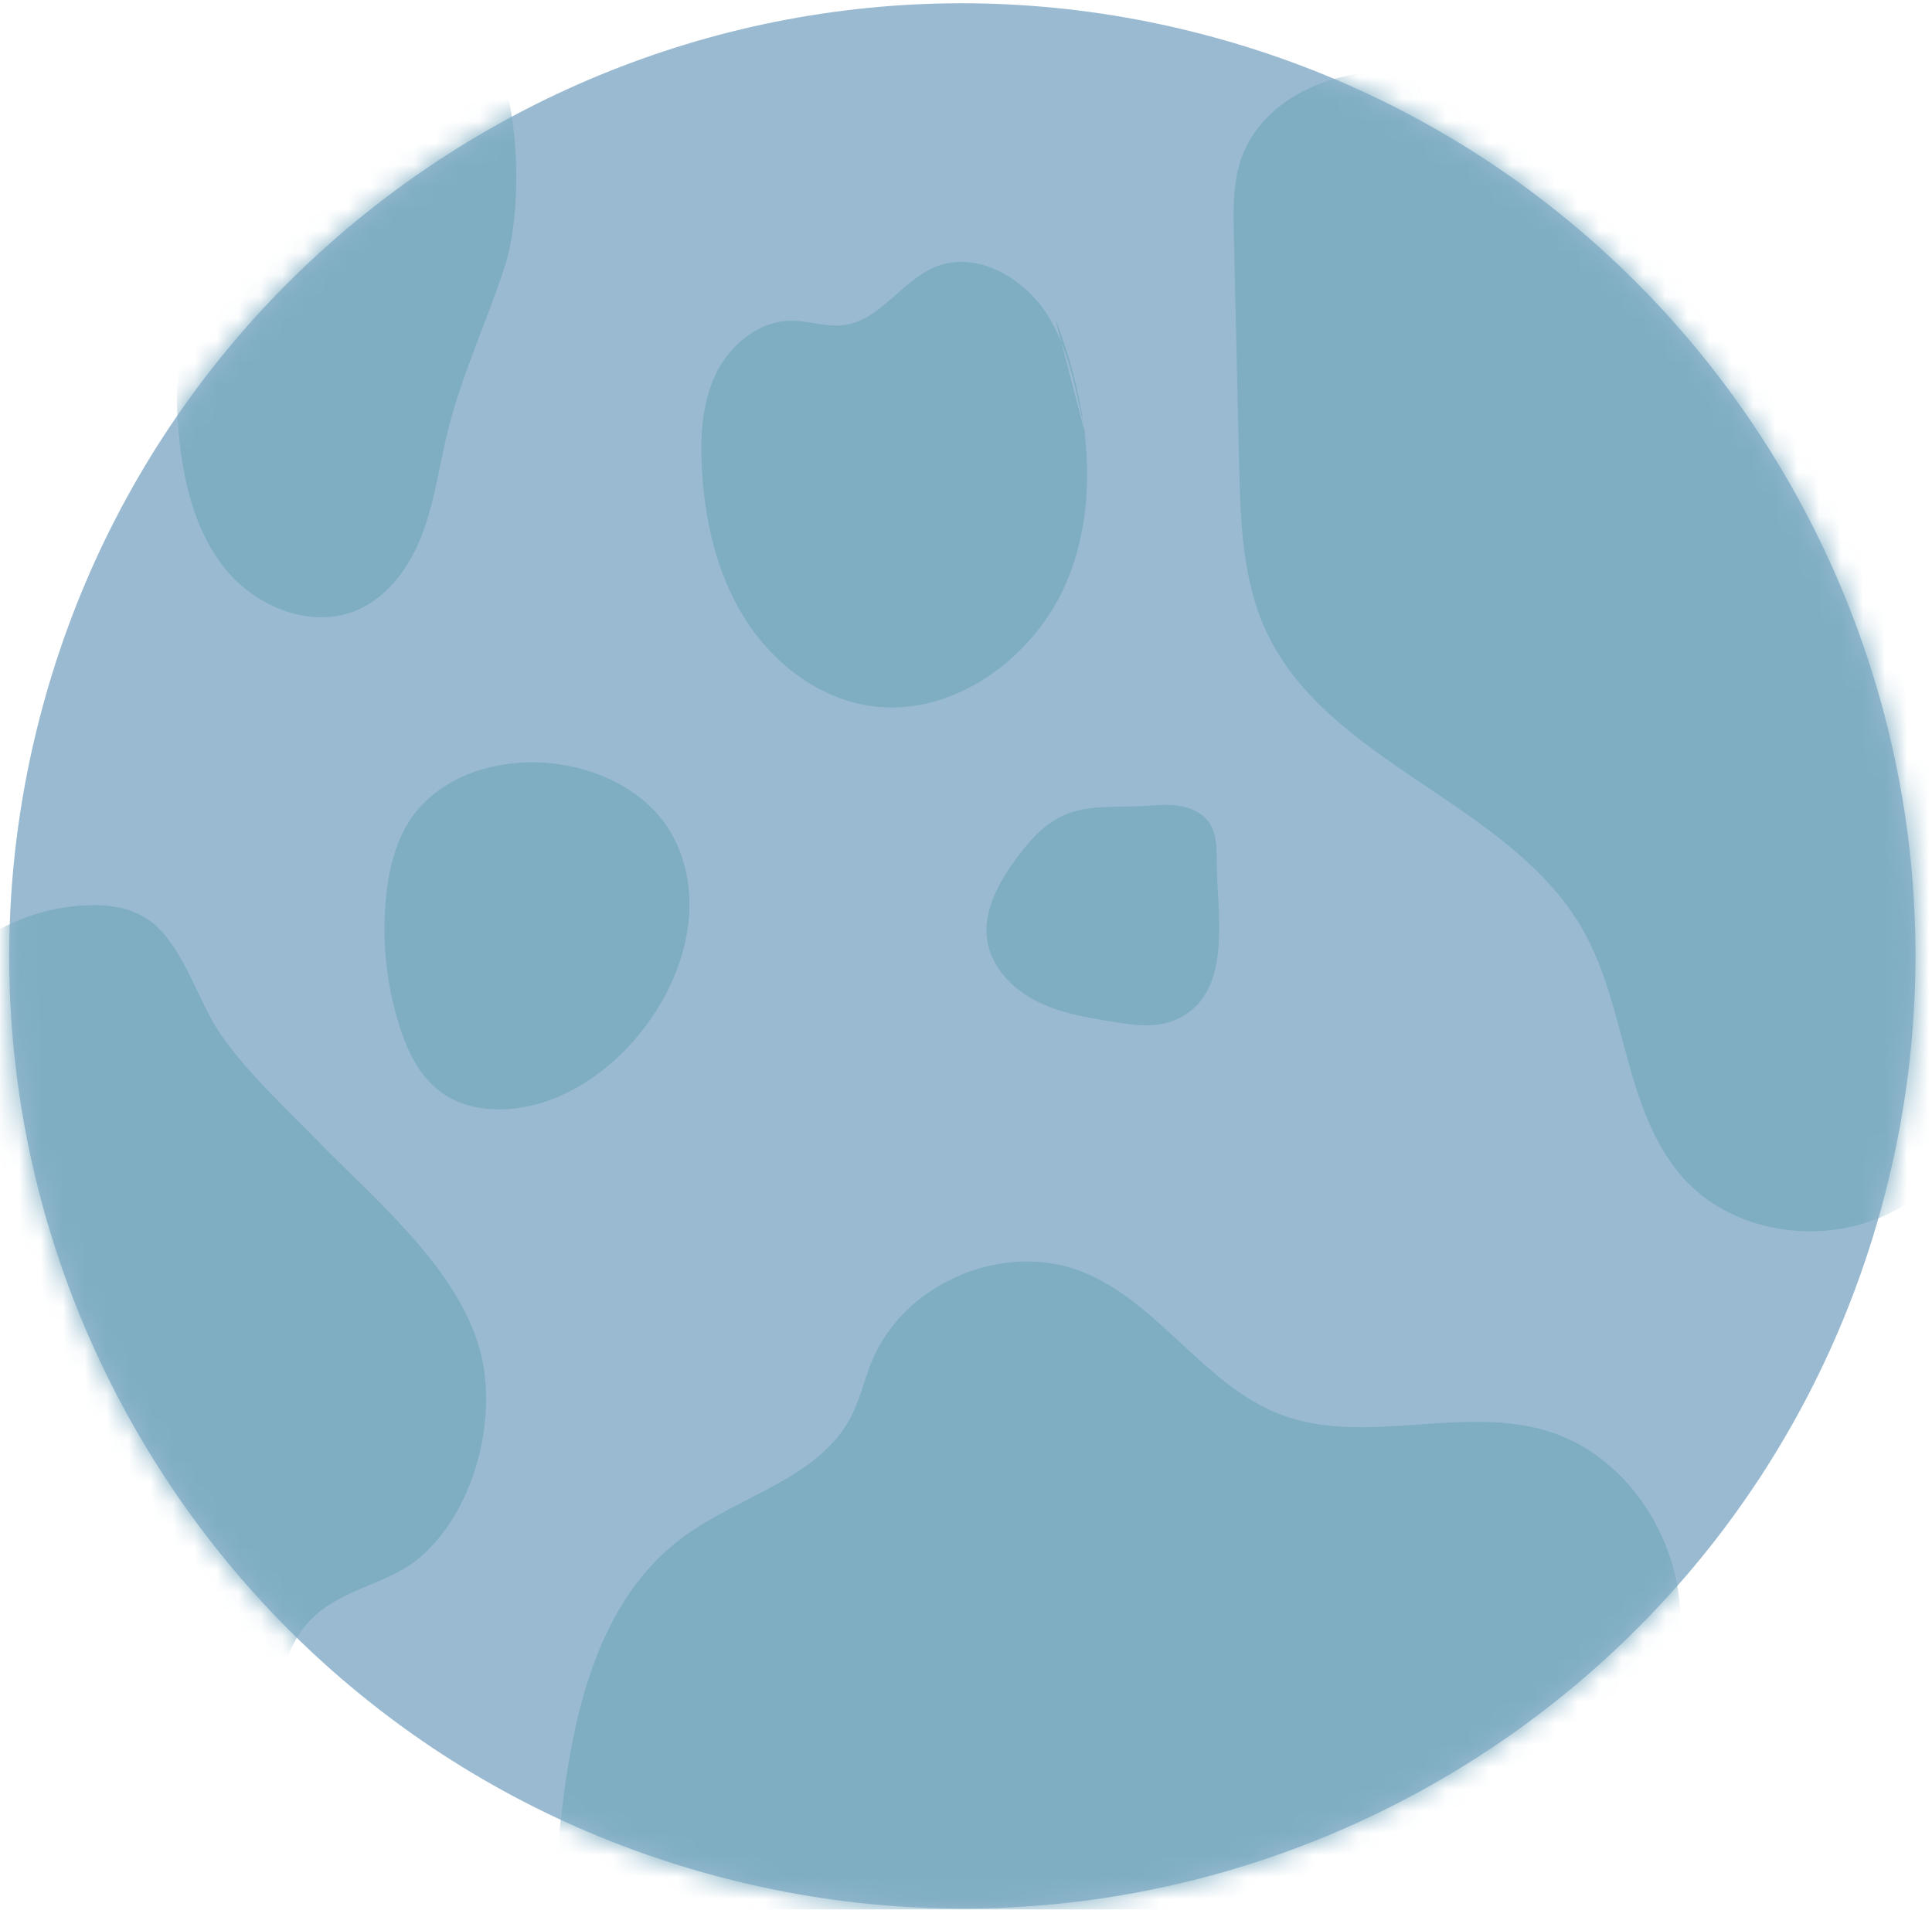
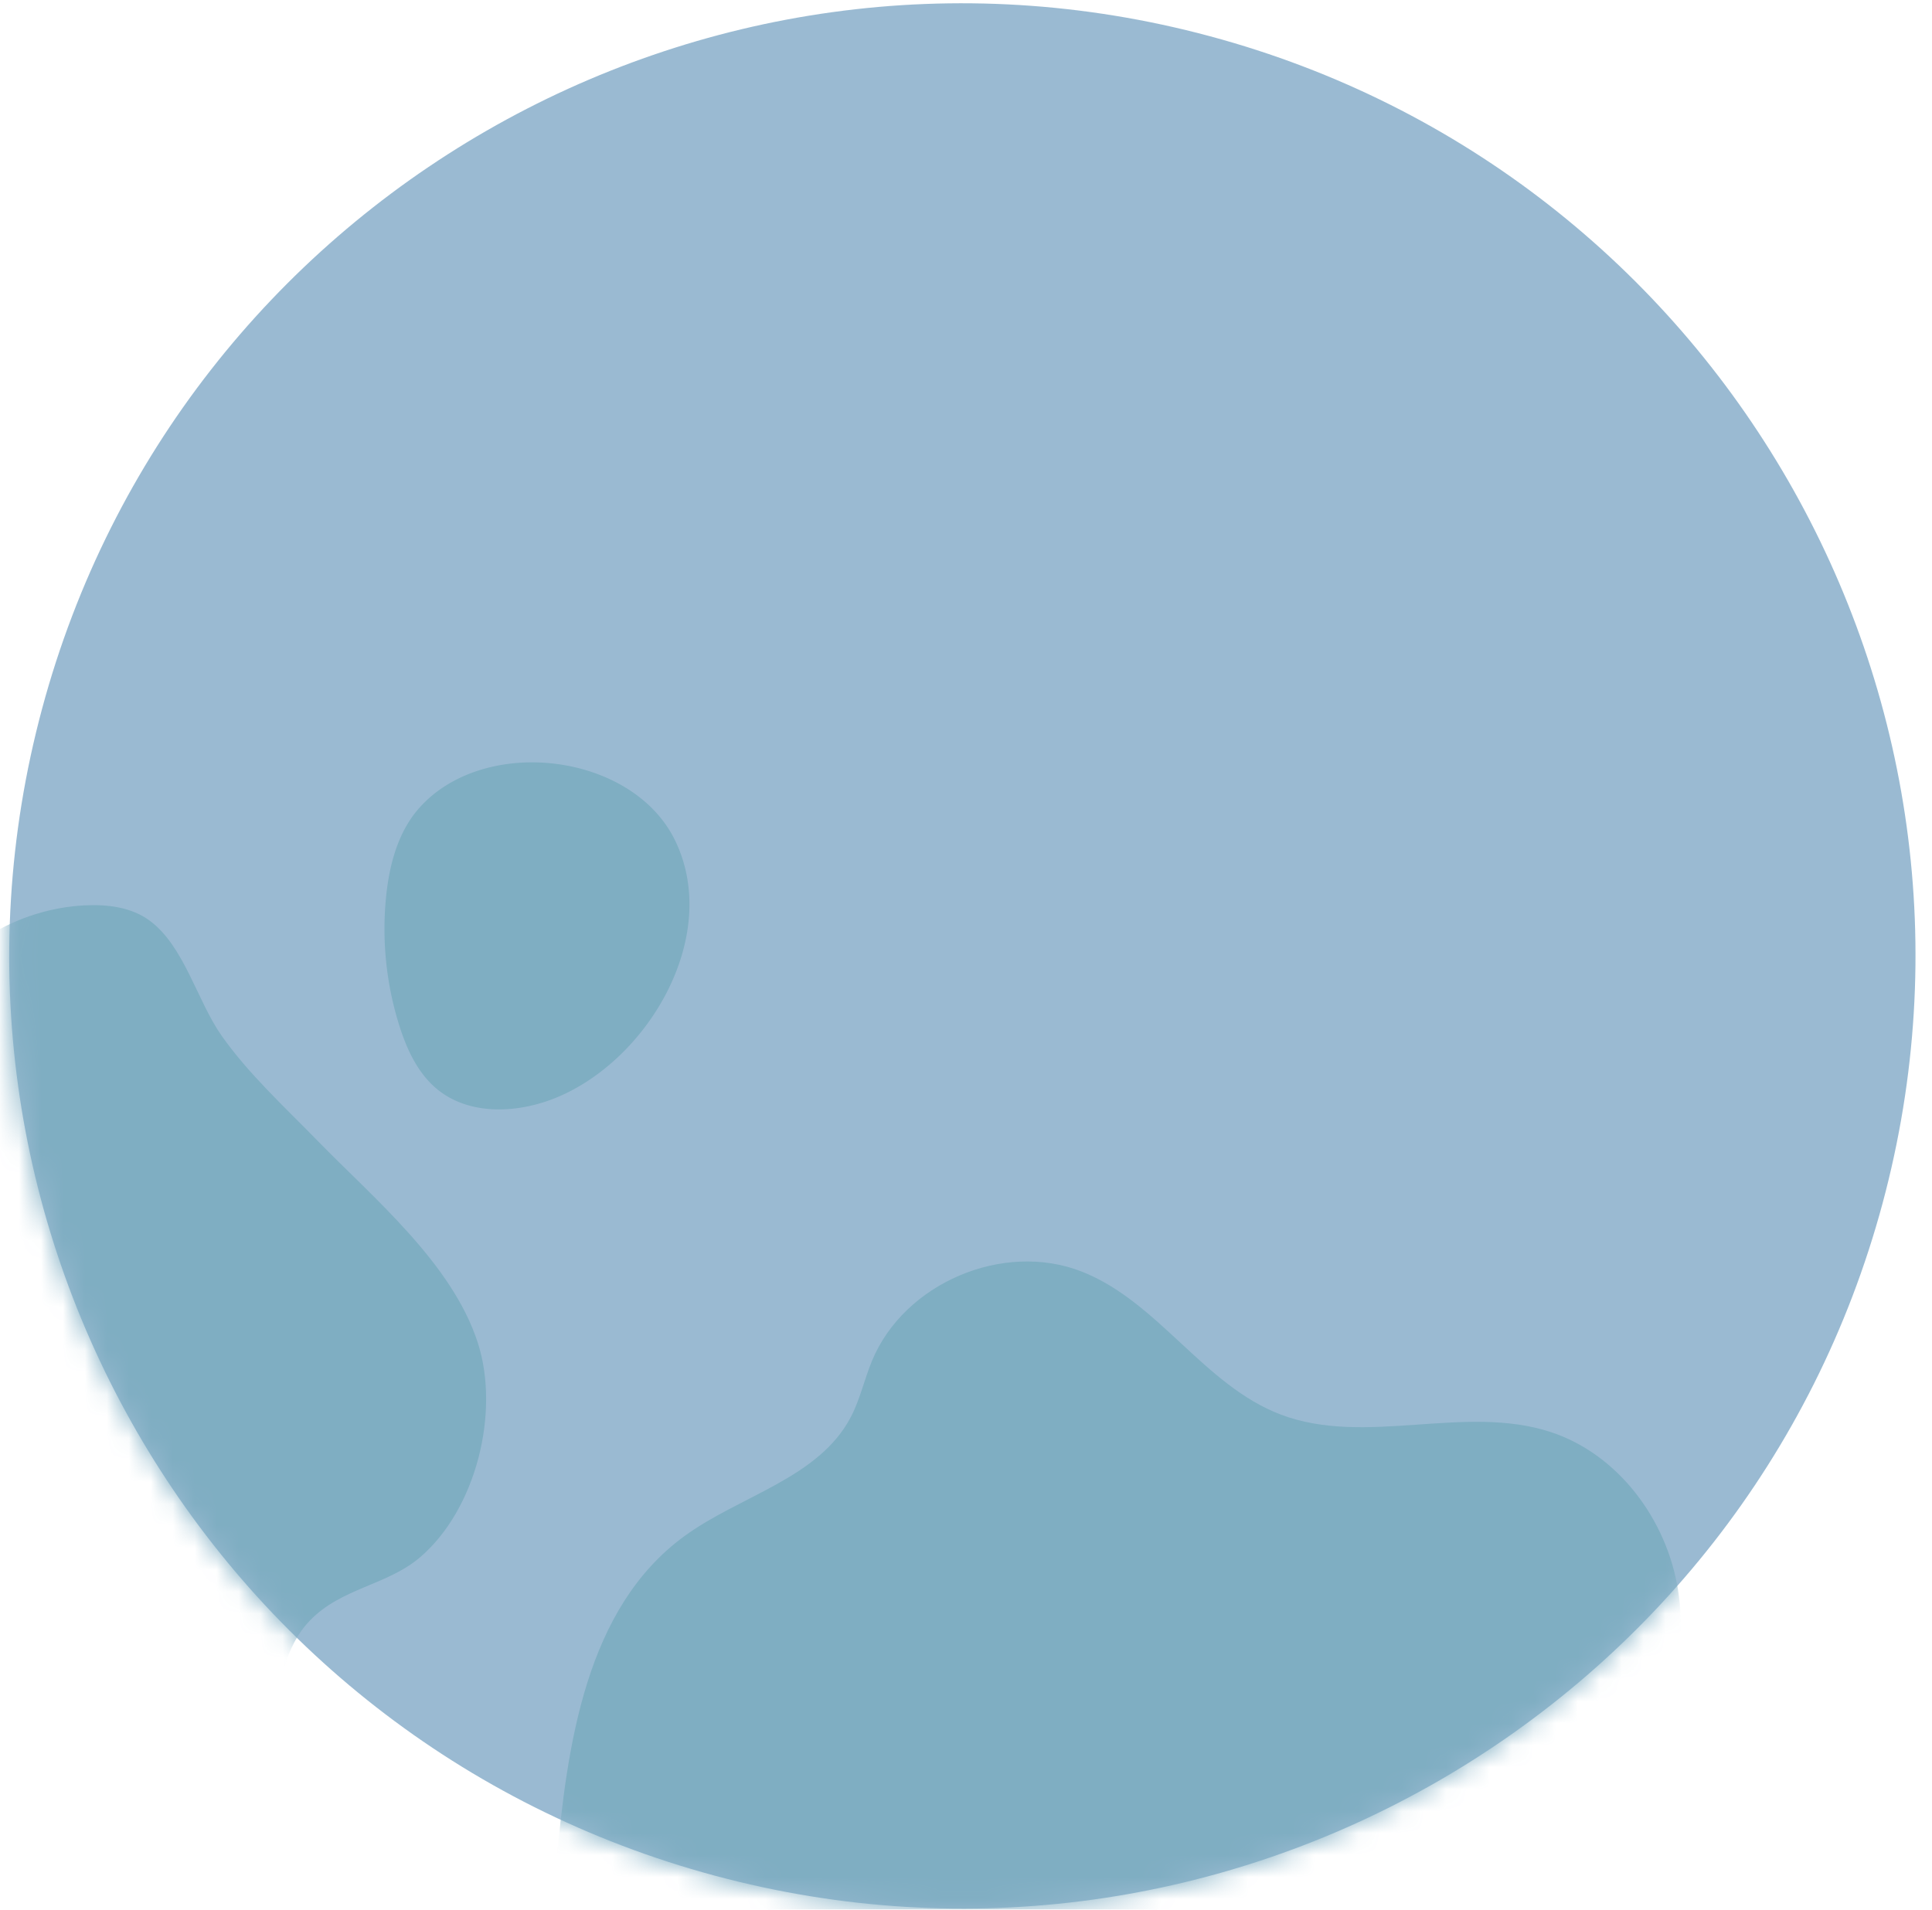
<svg xmlns="http://www.w3.org/2000/svg" xmlns:xlink="http://www.w3.org/1999/xlink" width="88" height="87" viewBox="0 0 88 87">
  <title>Group 32</title>
  <defs>
-     <path d="M1.559 32.265c-6.228 23.14 7.488 46.948 30.636 53.174 23.148 6.225 46.962-7.487 53.19-30.628C91.613 31.67 77.896 7.863 54.748 1.637a43.503 43.503 0 0 0-11.303-1.5C24.297.134 6.771 12.896 1.559 32.264" id="a" />
    <path d="M1.559 32.265c-6.228 23.14 7.488 46.948 30.636 53.174 23.148 6.225 46.962-7.487 53.19-30.628C91.613 31.67 77.896 7.863 54.748 1.637a43.503 43.503 0 0 0-11.303-1.5C24.297.134 6.771 12.896 1.559 32.264" id="c" />
-     <path d="M1.559 32.265c-6.228 23.14 7.488 46.948 30.636 53.174 23.148 6.225 46.962-7.487 53.19-30.628C91.613 31.67 77.896 7.863 54.748 1.637a43.503 43.503 0 0 0-11.303-1.5C24.297.134 6.771 12.896 1.559 32.264" id="e" />
    <path d="M1.559 32.265c-6.228 23.14 7.488 46.948 30.636 53.174 23.148 6.225 46.962-7.487 53.19-30.628C91.613 31.67 77.896 7.863 54.748 1.637a43.503 43.503 0 0 0-11.303-1.5C24.297.134 6.771 12.896 1.559 32.264" id="g" />
    <path d="M1.559 32.265c-6.228 23.14 7.488 46.948 30.636 53.174 23.148 6.225 46.962-7.487 53.19-30.628C91.613 31.67 77.896 7.863 54.748 1.637a43.503 43.503 0 0 0-11.303-1.5C24.297.134 6.771 12.896 1.559 32.264" id="i" />
    <path d="M1.559 32.265c-6.228 23.14 7.488 46.948 30.636 53.174 23.148 6.225 46.962-7.487 53.19-30.628C91.613 31.67 77.896 7.863 54.748 1.637a43.503 43.503 0 0 0-11.303-1.5C24.297.134 6.771 12.896 1.559 32.264" id="k" />
-     <path d="M1.559 32.265c-6.228 23.14 7.488 46.948 30.636 53.174 23.148 6.225 46.962-7.487 53.19-30.628C91.613 31.67 77.896 7.863 54.748 1.637a43.503 43.503 0 0 0-11.303-1.5C24.297.134 6.771 12.896 1.559 32.264" id="m" />
  </defs>
  <g style="mix-blend-mode:multiply" fill="none" fill-rule="evenodd" opacity=".5">
    <path d="M1.92 32.276C-4.306 55.417 9.41 79.224 32.559 85.45c23.147 6.226 46.961-7.487 53.189-30.628 6.227-23.14-7.49-46.947-30.638-53.172C31.962-4.577 8.15 9.135 1.92 32.276" fill="#3676A5" />
    <g transform="translate(.362 .011)">
      <mask id="b" fill="#fff">
        <use xlink:href="#a" />
      </mask>
-       <path d="M89.694 41.227c.708 4.324 1.009 9.3-1.957 12.526-2.94 3.198-8.714 3.09-11.532-.215-2.61-3.063-2.473-7.628-4.442-11.137-3.287-5.857-11.654-7.583-14.467-13.682-1.082-2.347-1.16-5.015-1.219-7.598l-.239-10.42c-.026-1.153-.048-2.333.317-3.426.95-2.835 4.32-4.26 7.297-3.97 2.977.29 5.647 1.88 8.204 3.431 5.29 3.21 9.924 5.813 12.098 11.733 2.704 7.364 4.672 15.019 5.94 22.758" fill="#005D86" mask="url(#b)" />
    </g>
    <g transform="translate(.362 .011)">
      <mask id="d" fill="#fff">
        <use xlink:href="#c" />
      </mask>
-       <path d="M47.695 14.488c1.442 3.725 2.09 7.962.66 11.69-1.43 3.73-5.385 6.657-9.313 5.934-2.318-.427-4.313-2.036-5.545-4.045-1.232-2.008-1.762-4.382-1.89-6.735-.08-1.47 0-2.995.643-4.32.643-1.324 1.954-2.405 3.427-2.411.802-.004 1.595.302 2.39.201 1.665-.21 2.64-2.038 4.197-2.662 1.899-.762 4.094.544 5.147 2.297 1.054 1.754 1.307 3.853 1.793 5.84" fill="#005D86" mask="url(#d)" />
    </g>
    <g transform="translate(.362 .011)">
      <mask id="f" fill="#fff">
        <use xlink:href="#e" />
      </mask>
      <path d="M46.095 38.876c1.987-2.62 3.398-1.981 6.27-2.207.876-.069 1.889.091 2.37.827.316.482.325 1.097.322 1.673-.01 2.385.87 6.315-2.08 7.358-.84.296-1.764.157-2.643.014-1.195-.194-2.41-.394-3.49-.942-1.079-.548-2.018-1.508-2.228-2.7-.254-1.45.59-2.85 1.479-4.023" fill="#005D86" mask="url(#f)" />
    </g>
    <g transform="translate(.362 .011)">
      <mask id="h" fill="#fff">
        <use xlink:href="#g" />
      </mask>
      <path d="M73.662 81.581c1.877-2.64 2.917-5.965 2.407-9.163-.51-3.199-2.722-6.18-5.801-7.19-3.933-1.289-8.428.674-12.297-.797-3.5-1.332-5.578-5.147-9.065-6.514-3.57-1.399-8.088.526-9.551 4.07-.346.839-.539 1.74-.957 2.546-1.457 2.804-5.043 3.58-7.595 5.444-4.475 3.271-5.34 9.485-5.832 15.005-.122 1.369-.236 2.795.262 4.075.777 1.996 2.84 3.16 4.832 3.946 9.762 3.854 20.819 2.371 30.914-.498 3.932-1.118 7.908-2.491 11.047-5.108 3.14-2.617 5.314-6.733 4.605-10.757" fill="#005D86" mask="url(#h)" />
    </g>
    <g transform="translate(.362 .011)">
      <mask id="j" fill="#fff">
        <use xlink:href="#i" />
      </mask>
      <path d="M24.784 50.07c-1.705.646-3.785.708-5.204-.435-.9-.726-1.41-1.83-1.757-2.933a14.672 14.672 0 0 1-.592-5.931c.153-1.439.552-2.913 1.518-3.99 2.977-3.32 9.724-2.498 11.652 1.524 2.12 4.422-1.348 10.147-5.617 11.765" fill="#005D86" mask="url(#j)" />
    </g>
    <g transform="translate(.362 .011)">
      <mask id="l" fill="#fff">
        <use xlink:href="#k" />
      </mask>
      <path d="M11.39 78.963c-.666.895-2.015.85-3.095.573C3.1 78.198-.75 73.593-2.605 68.56c-1.852-5.03-2.031-10.5-2.163-15.862-.057-2.308-.09-4.714.898-6.801 1.303-2.757 4.313-4.507 7.36-4.662 1.036-.053 2.135.08 2.969.698 1.577 1.168 2.163 3.666 3.275 5.242 1.245 1.764 2.862 3.236 4.36 4.775 2.563 2.631 6.145 5.597 7.31 9.22 1.016 3.158-.075 7.576-2.628 9.761-1.496 1.281-3.59 1.397-5.021 2.885-1.484 1.544-1.213 3.601-2.364 5.147" fill="#005D86" mask="url(#l)" />
    </g>
    <g transform="translate(.362 .011)">
      <mask id="n" fill="#fff">
        <use xlink:href="#m" />
      </mask>
      <path d="M22.633 12.123c-.816 2.511-1.955 4.919-2.592 7.482-.384 1.544-.585 3.14-1.138 4.632-.552 1.493-1.533 2.92-2.996 3.547-2.056.88-4.557-.11-5.978-1.838-1.42-1.727-1.949-4.02-2.155-6.245-.113-1.22-.14-2.465.156-3.654.236-.942.667-1.823 1.096-2.694l3.677-7.48c.818-1.664 1.687-3.39 3.166-4.51 7.13-5.399 8.129 6.565 6.764 10.76" fill="#005D86" mask="url(#n)" />
    </g>
  </g>
</svg>